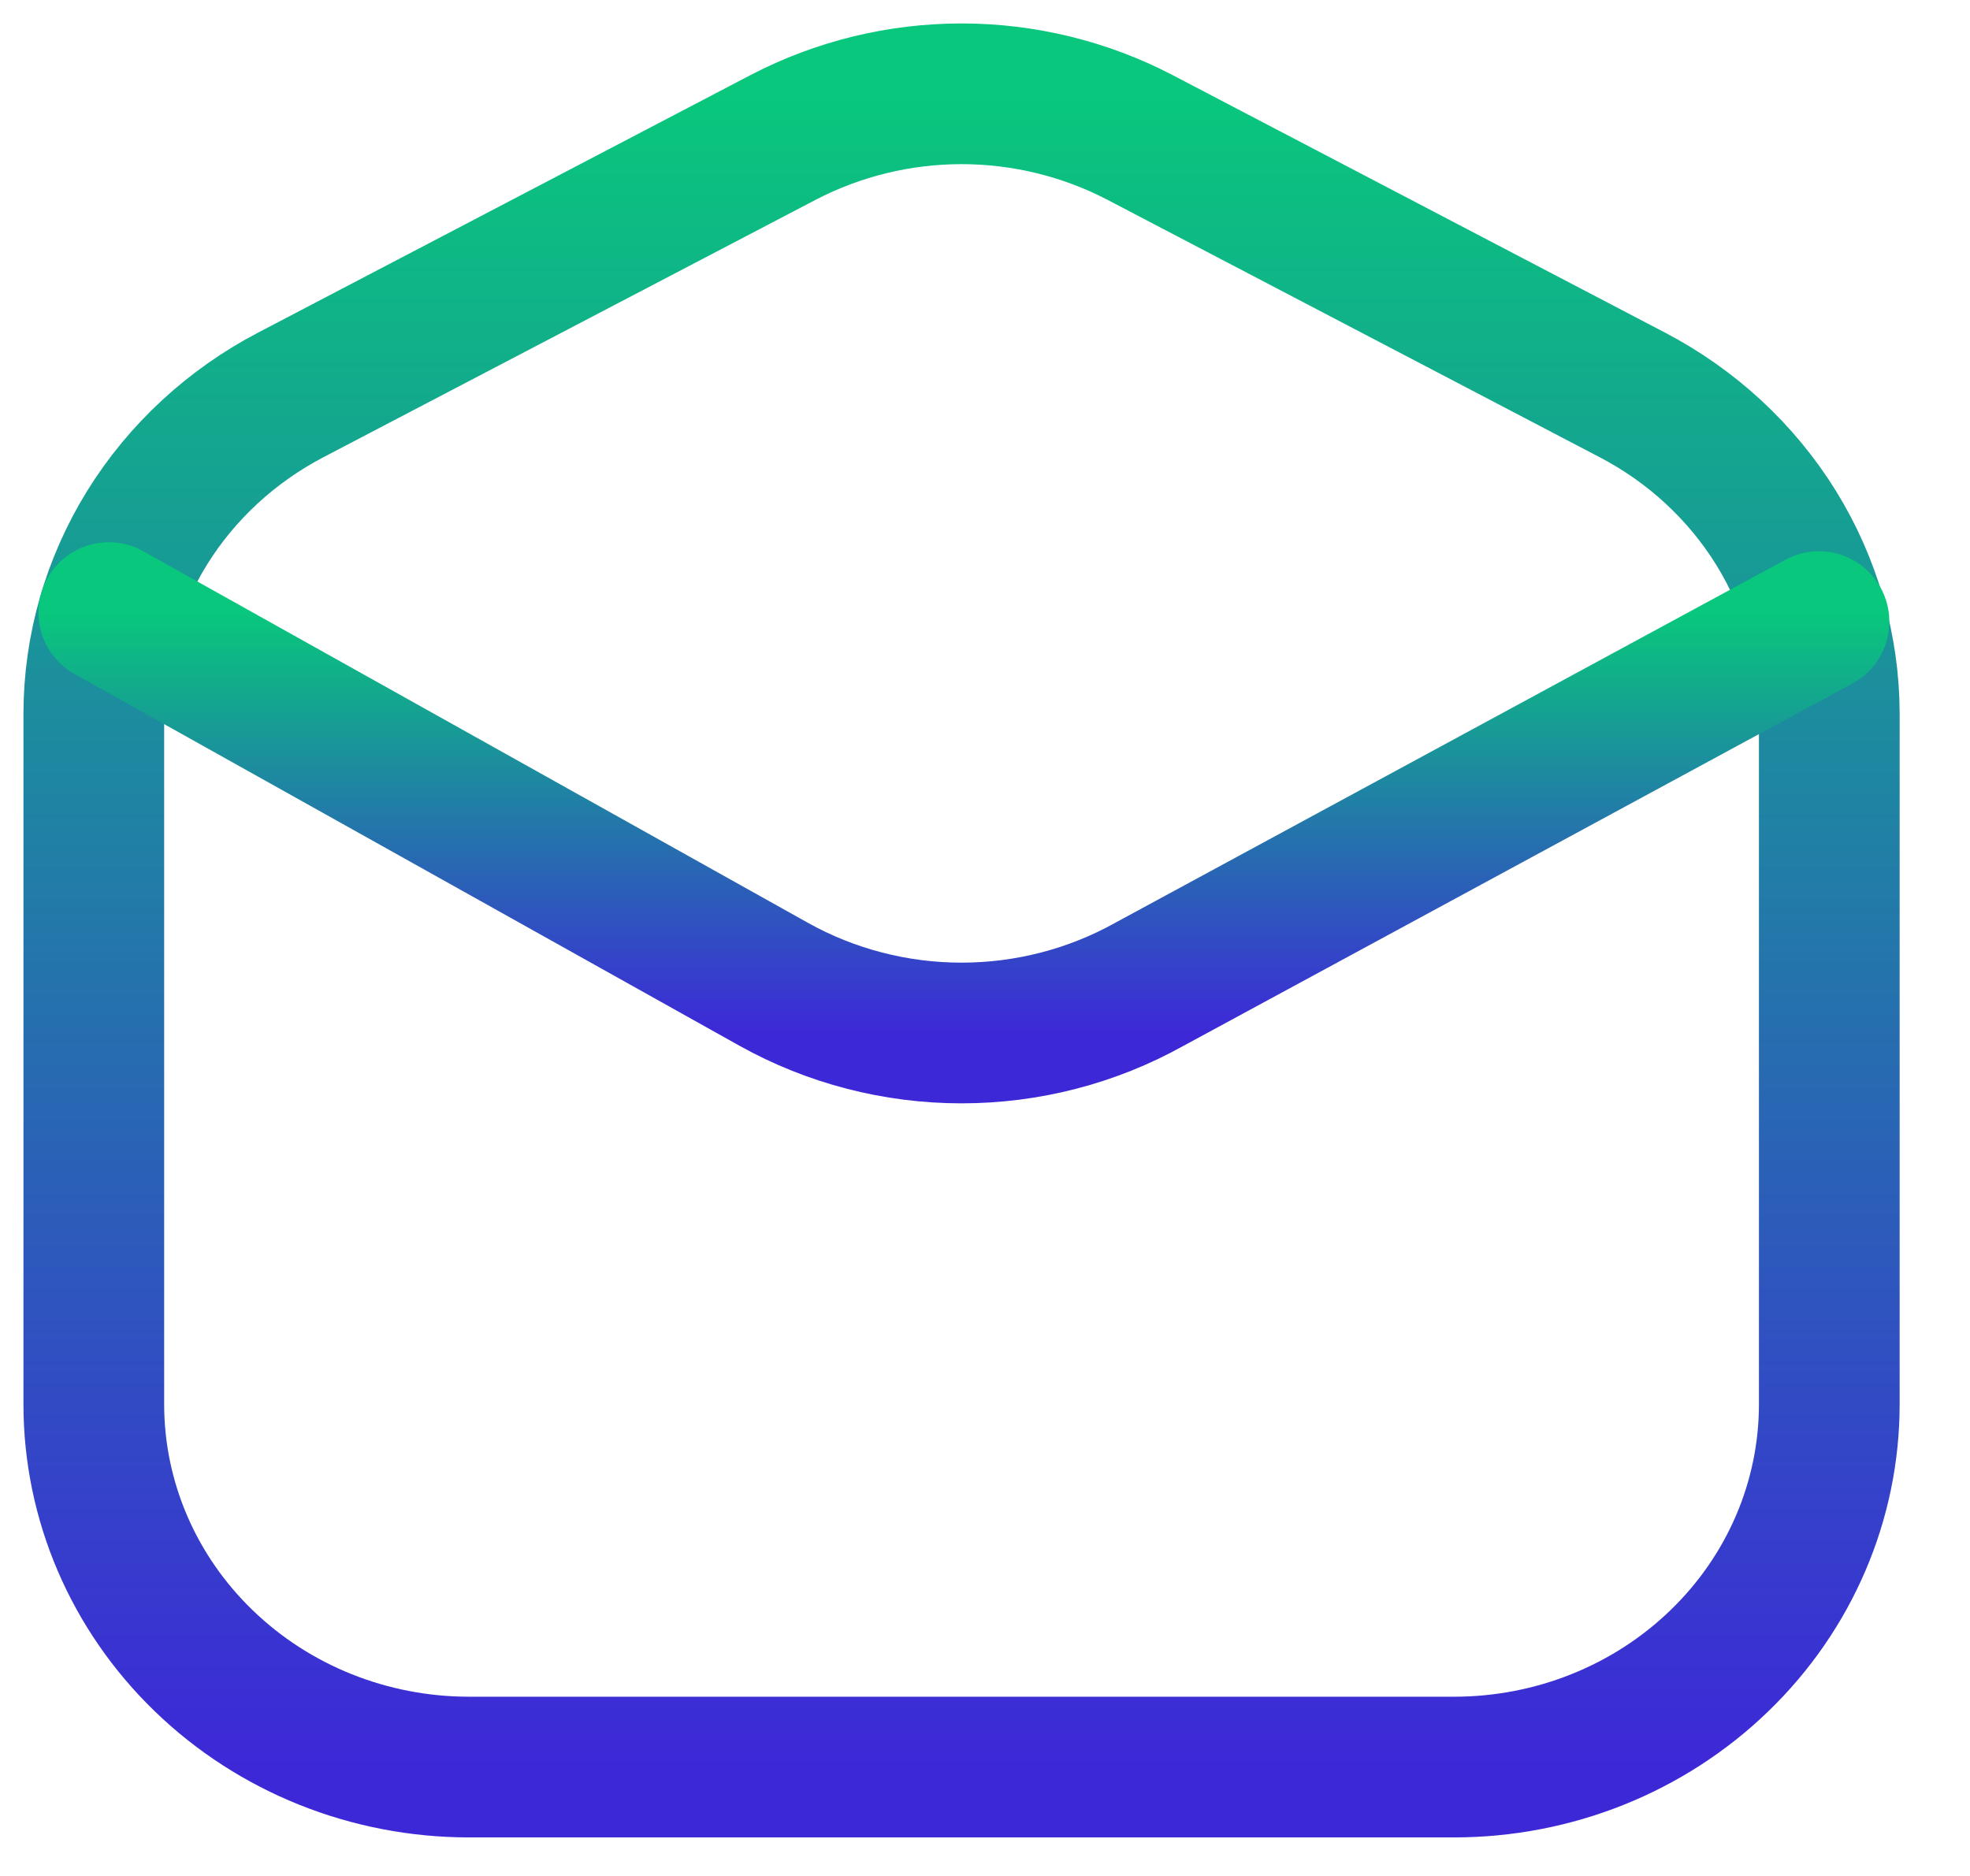
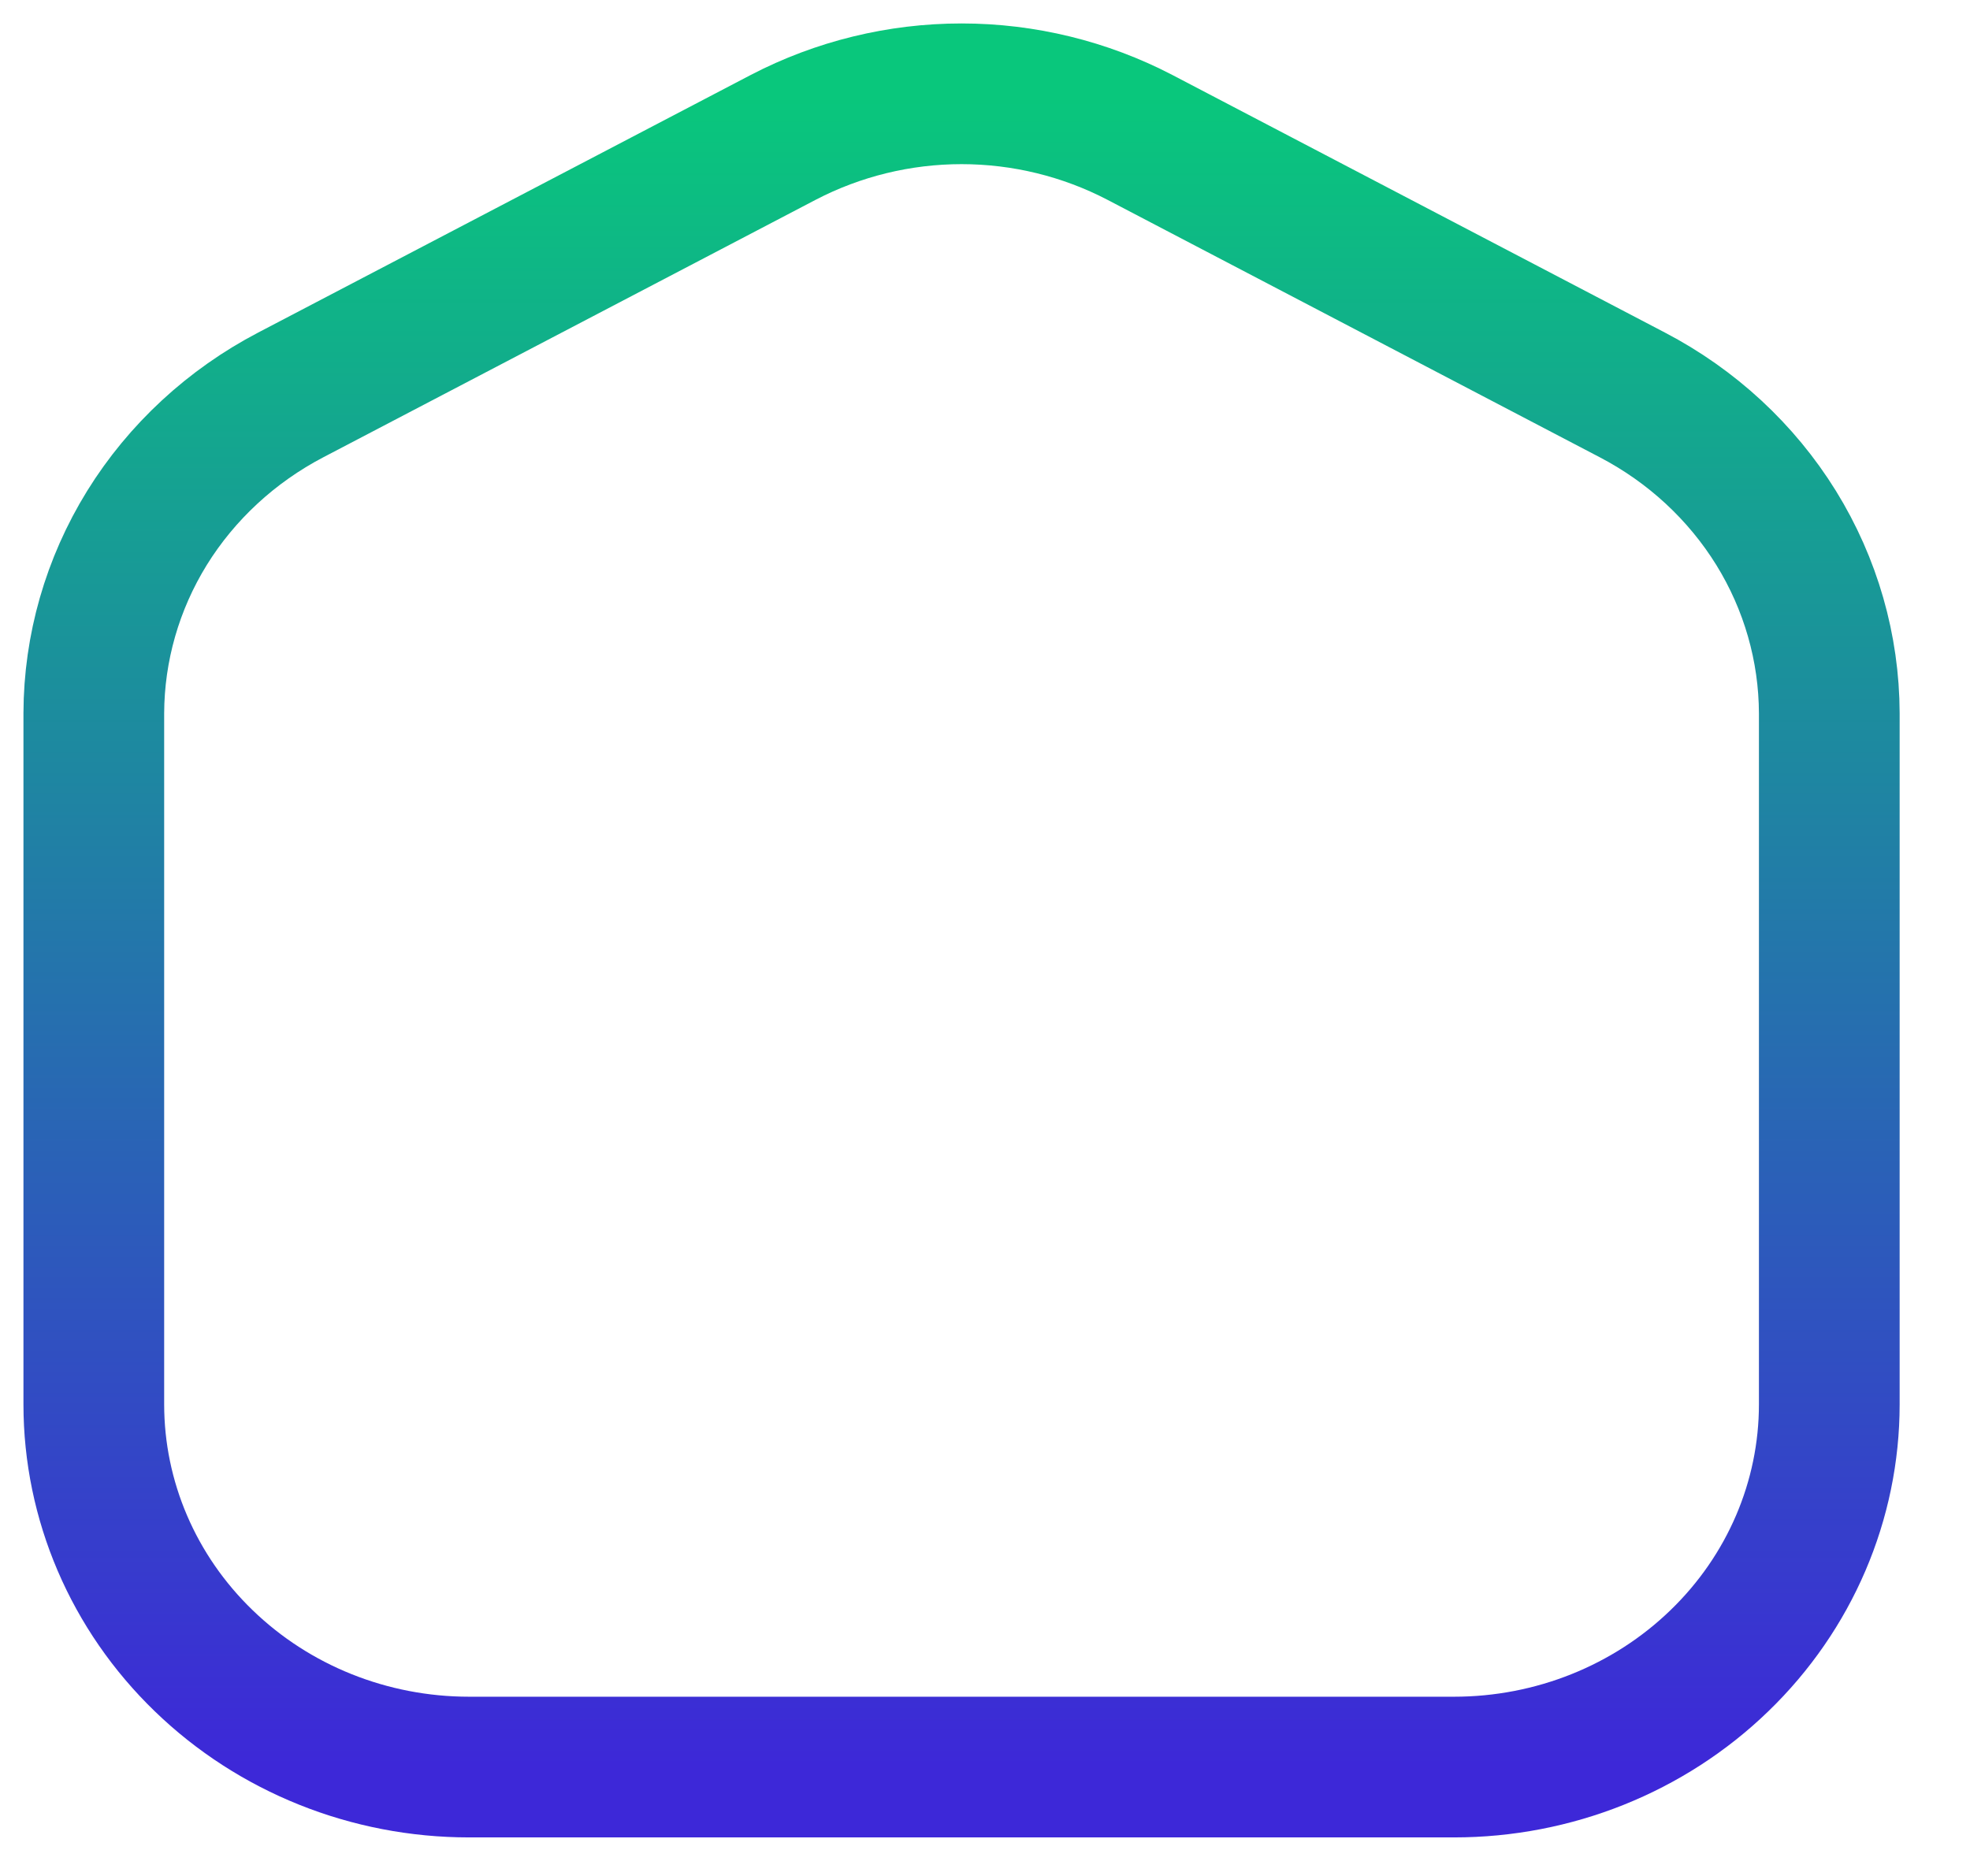
<svg xmlns="http://www.w3.org/2000/svg" width="21" height="20" viewBox="0 0 21 20" fill="none">
  <path d="M3.1 4.21L8.35 1.464C8.934 1.16 9.587 1 10.25 1C10.913 1 11.566 1.16 12.15 1.464L17.4 4.21C18.034 4.541 18.563 5.031 18.933 5.628C19.302 6.225 19.498 6.908 19.5 7.604V14.972C19.5 15.997 19.079 16.981 18.328 17.706C17.578 18.432 16.561 18.839 15.5 18.839H5C3.939 18.839 2.922 18.432 2.172 17.706C1.421 16.981 1 15.997 1 14.972V7.604C1.002 6.908 1.198 6.225 1.567 5.628C1.937 5.031 2.467 4.541 3.1 4.21Z" stroke="url(#paint0_linear_60_56334)" stroke-width="1.5" />
-   <path d="M1.16 6.531L8.25 10.495C8.858 10.834 9.548 11.013 10.25 11.013C10.952 11.013 11.642 10.834 12.25 10.495L19.39 6.627" stroke="url(#paint1_linear_60_56334)" stroke-width="1.5" stroke-linecap="round" stroke-linejoin="round" />
  <defs>
    <linearGradient id="paint0_linear_60_56334" x1="10.25" y1="1" x2="10.25" y2="18.839" gradientUnits="userSpaceOnUse">
      <stop stop-color="#09C77C" />
      <stop offset="1" stop-color="#3D28D8" />
    </linearGradient>
    <linearGradient id="paint1_linear_60_56334" x1="10.275" y1="6.531" x2="10.275" y2="11.013" gradientUnits="userSpaceOnUse">
      <stop stop-color="#09C77C" />
      <stop offset="1" stop-color="#3D28D8" />
    </linearGradient>
  </defs>
</svg>